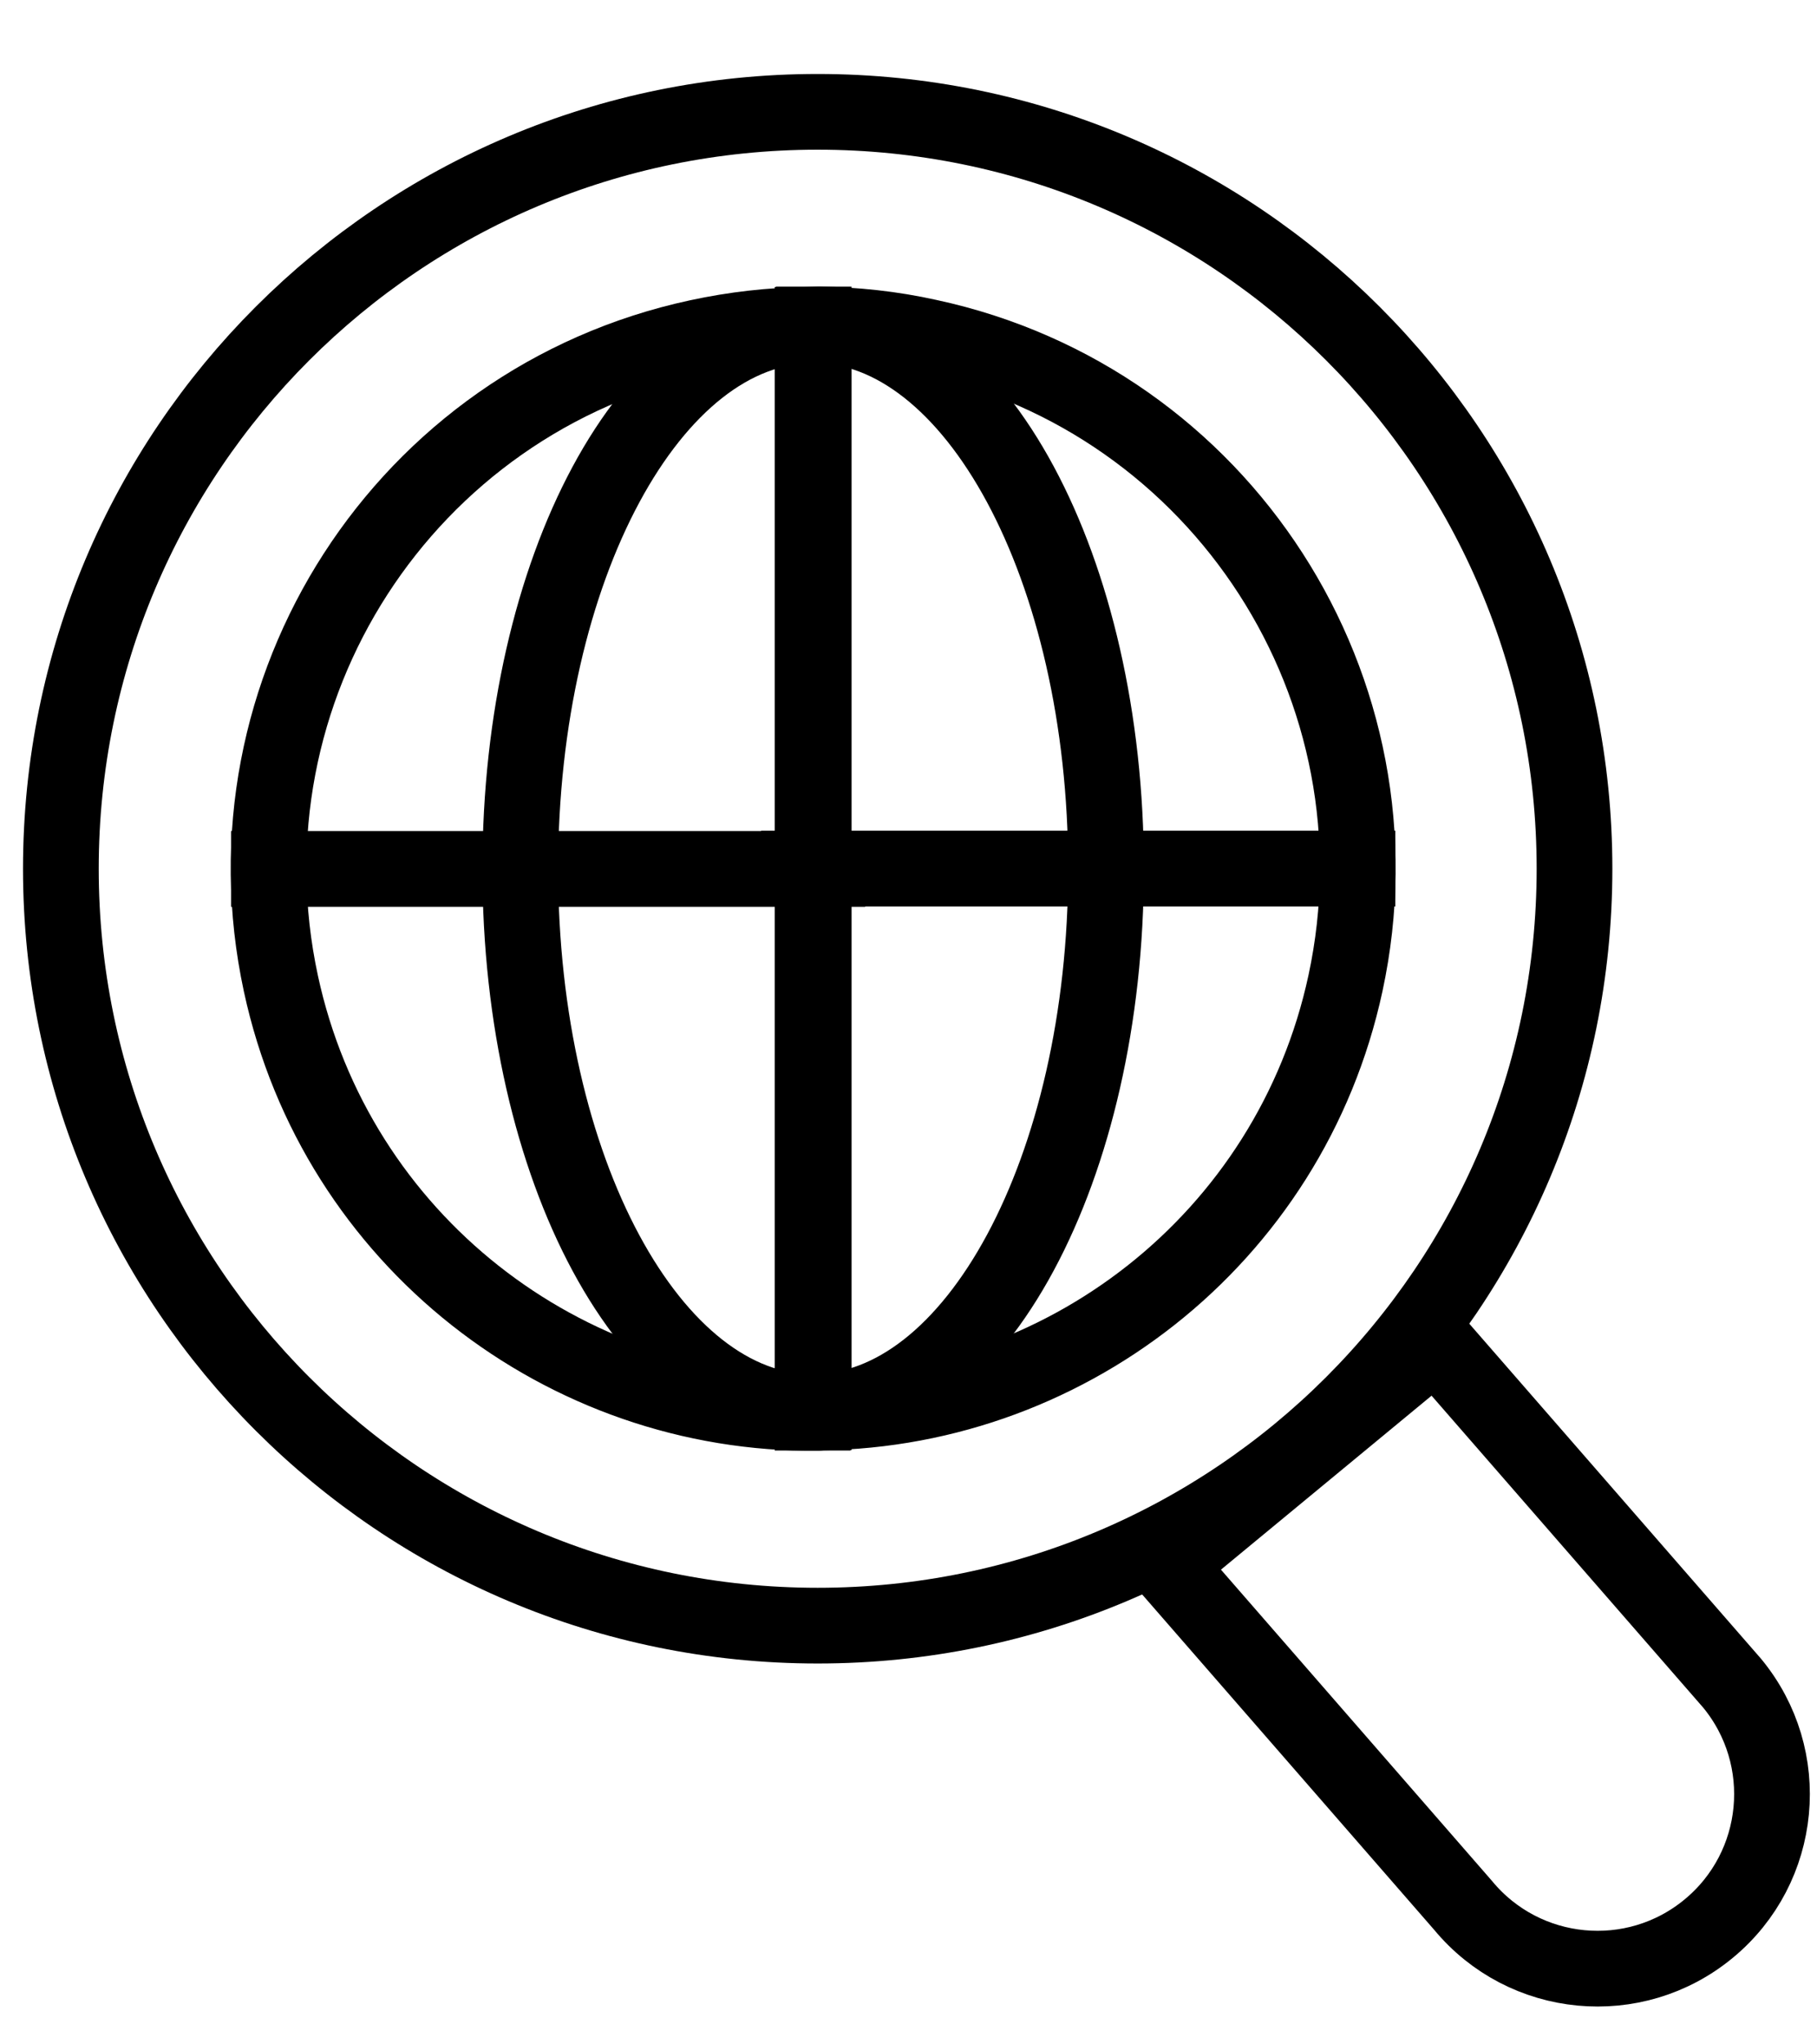
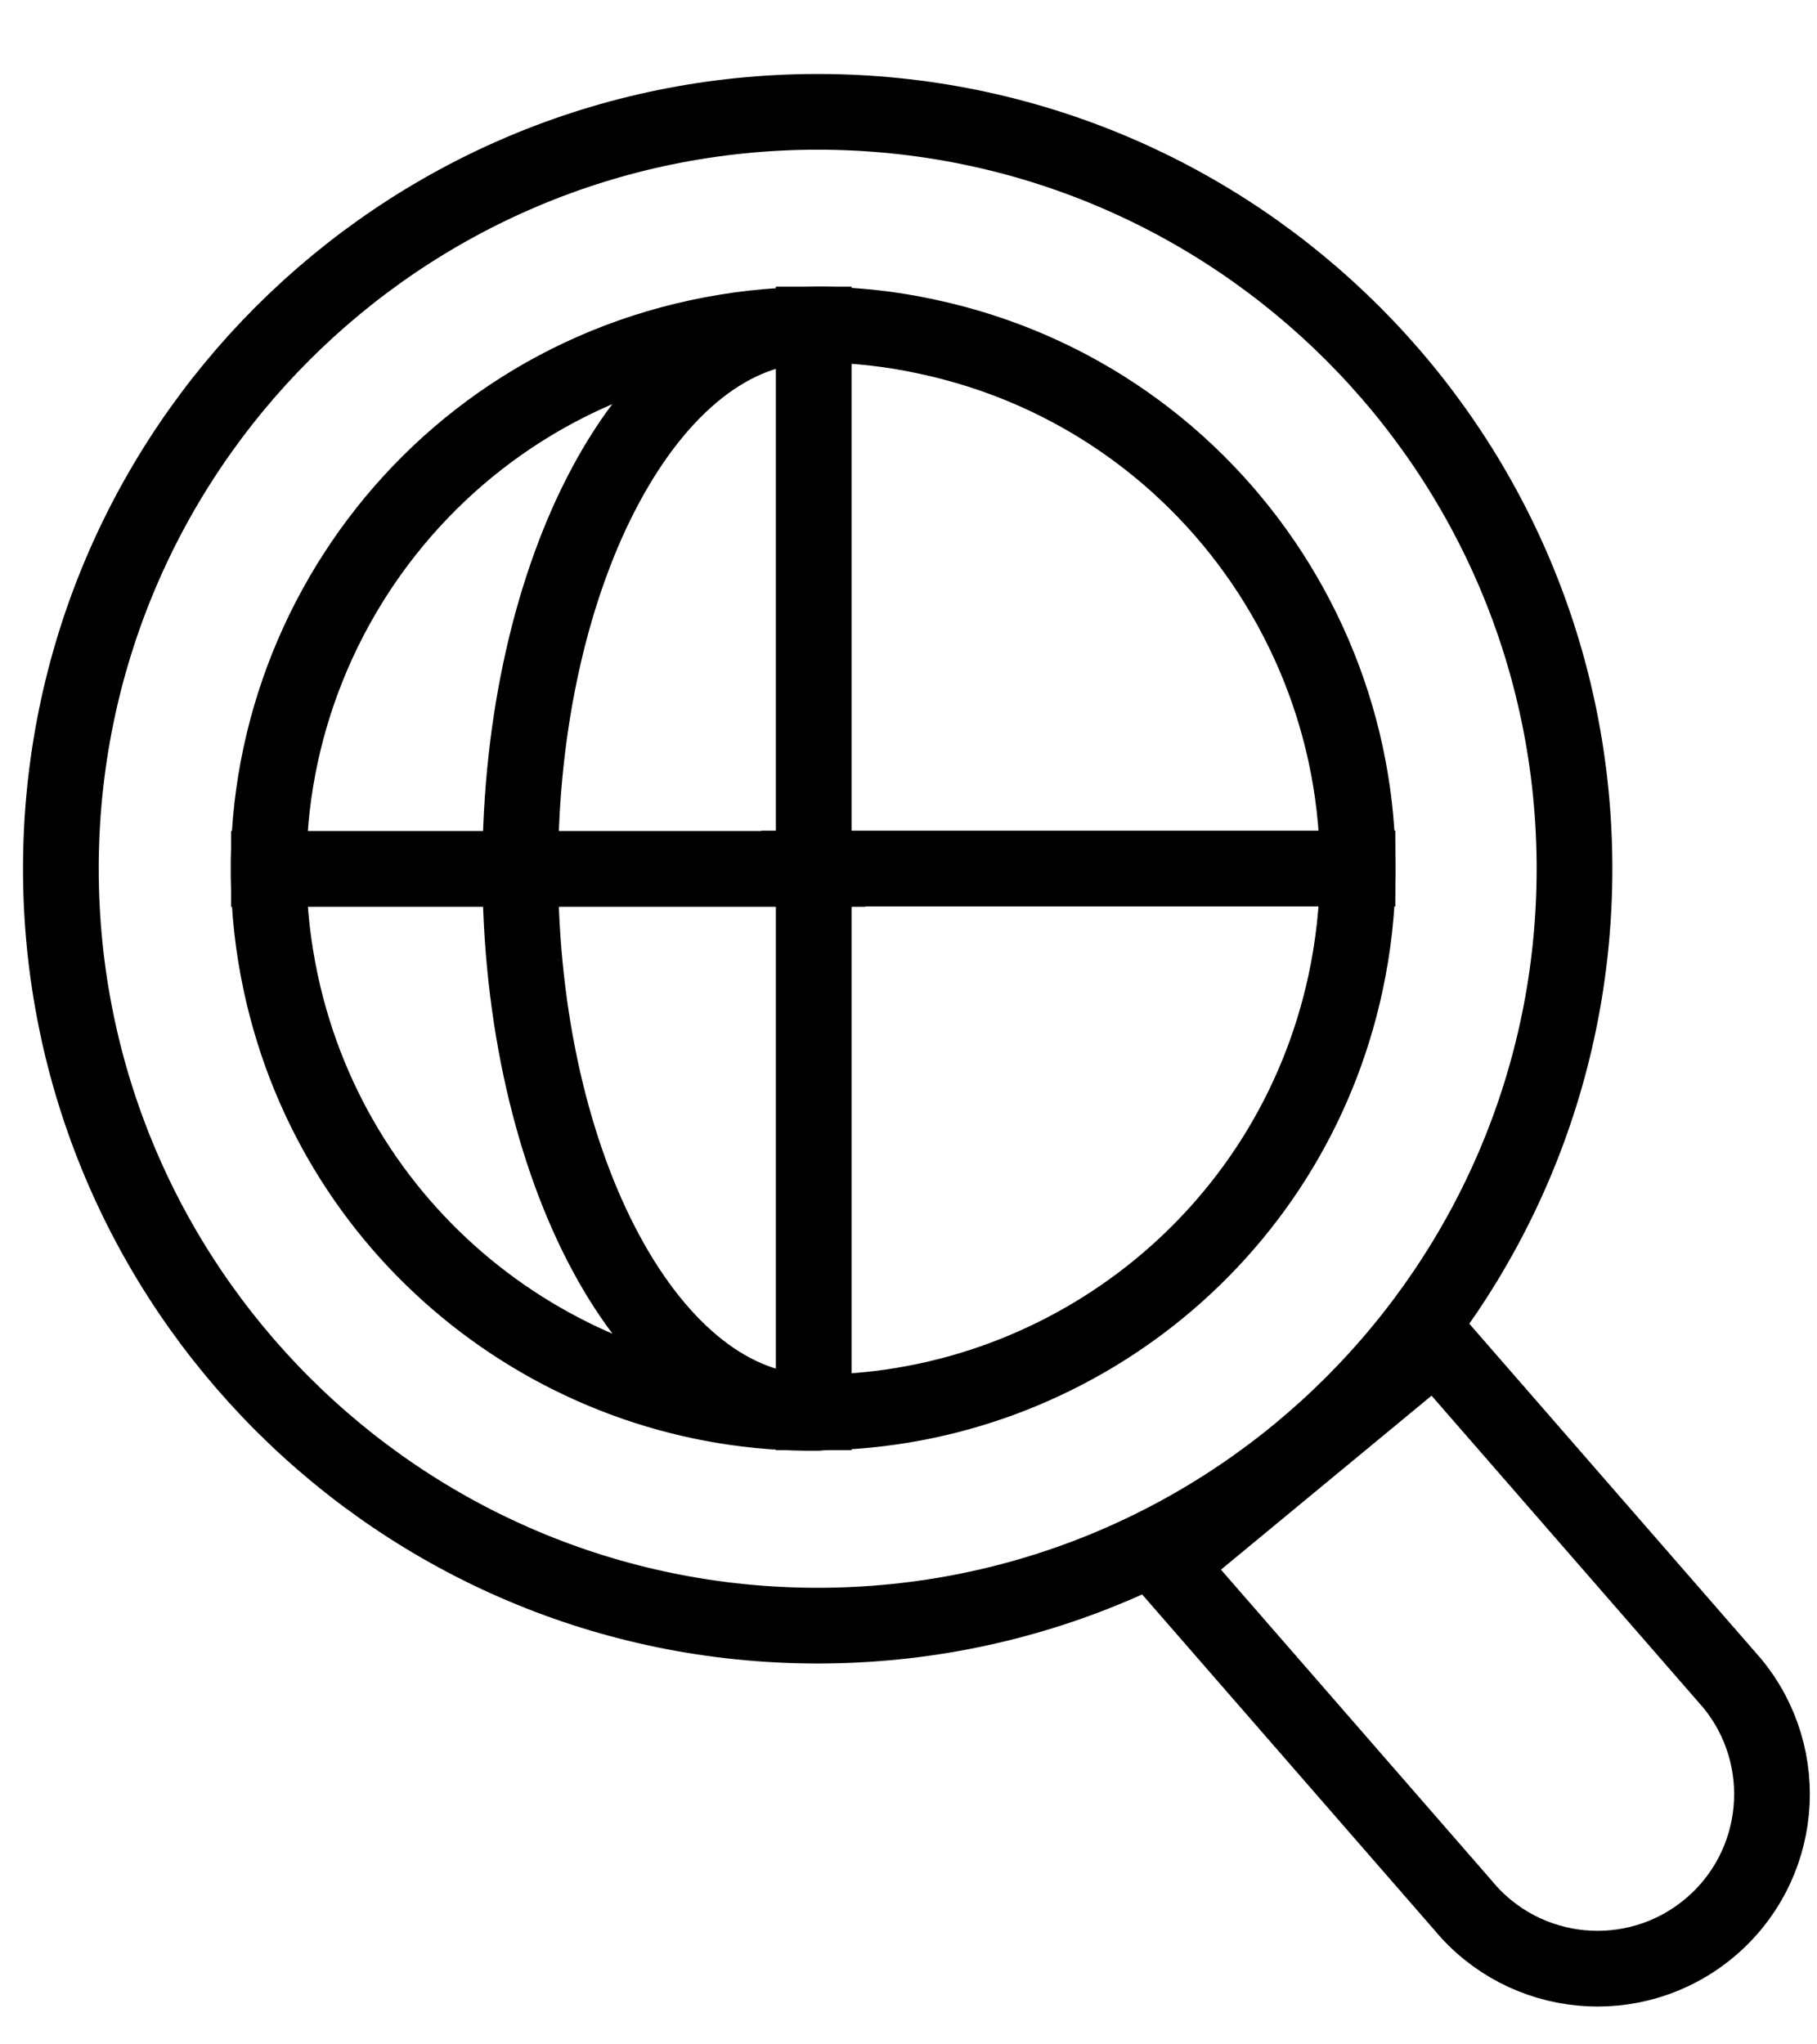
<svg xmlns="http://www.w3.org/2000/svg" width="24" height="27" viewBox="0 0 24 27" fill="none">
  <path d="M15.413 20.672L18.966 17.737L22.878 22.229C23.688 23.21 23.55 24.662 22.569 25.472C21.588 26.283 20.136 26.145 19.325 25.164L15.414 20.673L15.413 20.672Z" stroke="black" stroke-linecap="square" stroke-linejoin="round" />
  <path d="M10.8 21.47C16.322 21.47 20.797 16.994 20.797 11.473C20.797 5.952 16.322 1.477 10.8 1.477C5.279 1.477 0.804 5.952 0.804 11.473C0.804 16.994 5.279 21.47 10.8 21.47Z" stroke="black" stroke-linecap="square" stroke-linejoin="round" />
-   <path d="M10.733 4.291V18.657" stroke="black" stroke-linecap="square" stroke-linejoin="round" />
  <path d="M10.929 11.476H3.552" stroke="black" stroke-linecap="square" stroke-linejoin="round" />
  <path d="M10.733 18.649C8.602 18.649 6.872 15.438 6.872 11.475C6.872 7.512 8.602 4.298 10.733 4.298" stroke="black" stroke-linecap="square" stroke-linejoin="round" />
  <path d="M10.818 4.286C11.296 4.291 11.78 4.343 12.263 4.45C16.141 5.285 18.607 9.108 17.772 12.985C17.041 16.377 14.023 18.689 10.681 18.655L10.801 18.66C7.46 18.695 4.441 16.382 3.71 12.989C2.875 9.111 5.341 5.29 9.219 4.455C9.705 4.35 10.188 4.296 10.664 4.291L10.818 4.286H10.818Z" stroke="black" stroke-linecap="square" stroke-linejoin="round" />
  <path d="M10.748 18.652V4.286" stroke="black" stroke-linecap="square" stroke-linejoin="round" />
  <path d="M17.93 11.471H10.553" stroke="black" stroke-linecap="square" stroke-linejoin="round" />
-   <path d="M10.748 4.294C12.879 4.294 14.609 7.508 14.609 11.471C14.609 15.434 12.879 18.645 10.748 18.645" stroke="black" stroke-linecap="square" stroke-linejoin="round" />
</svg>